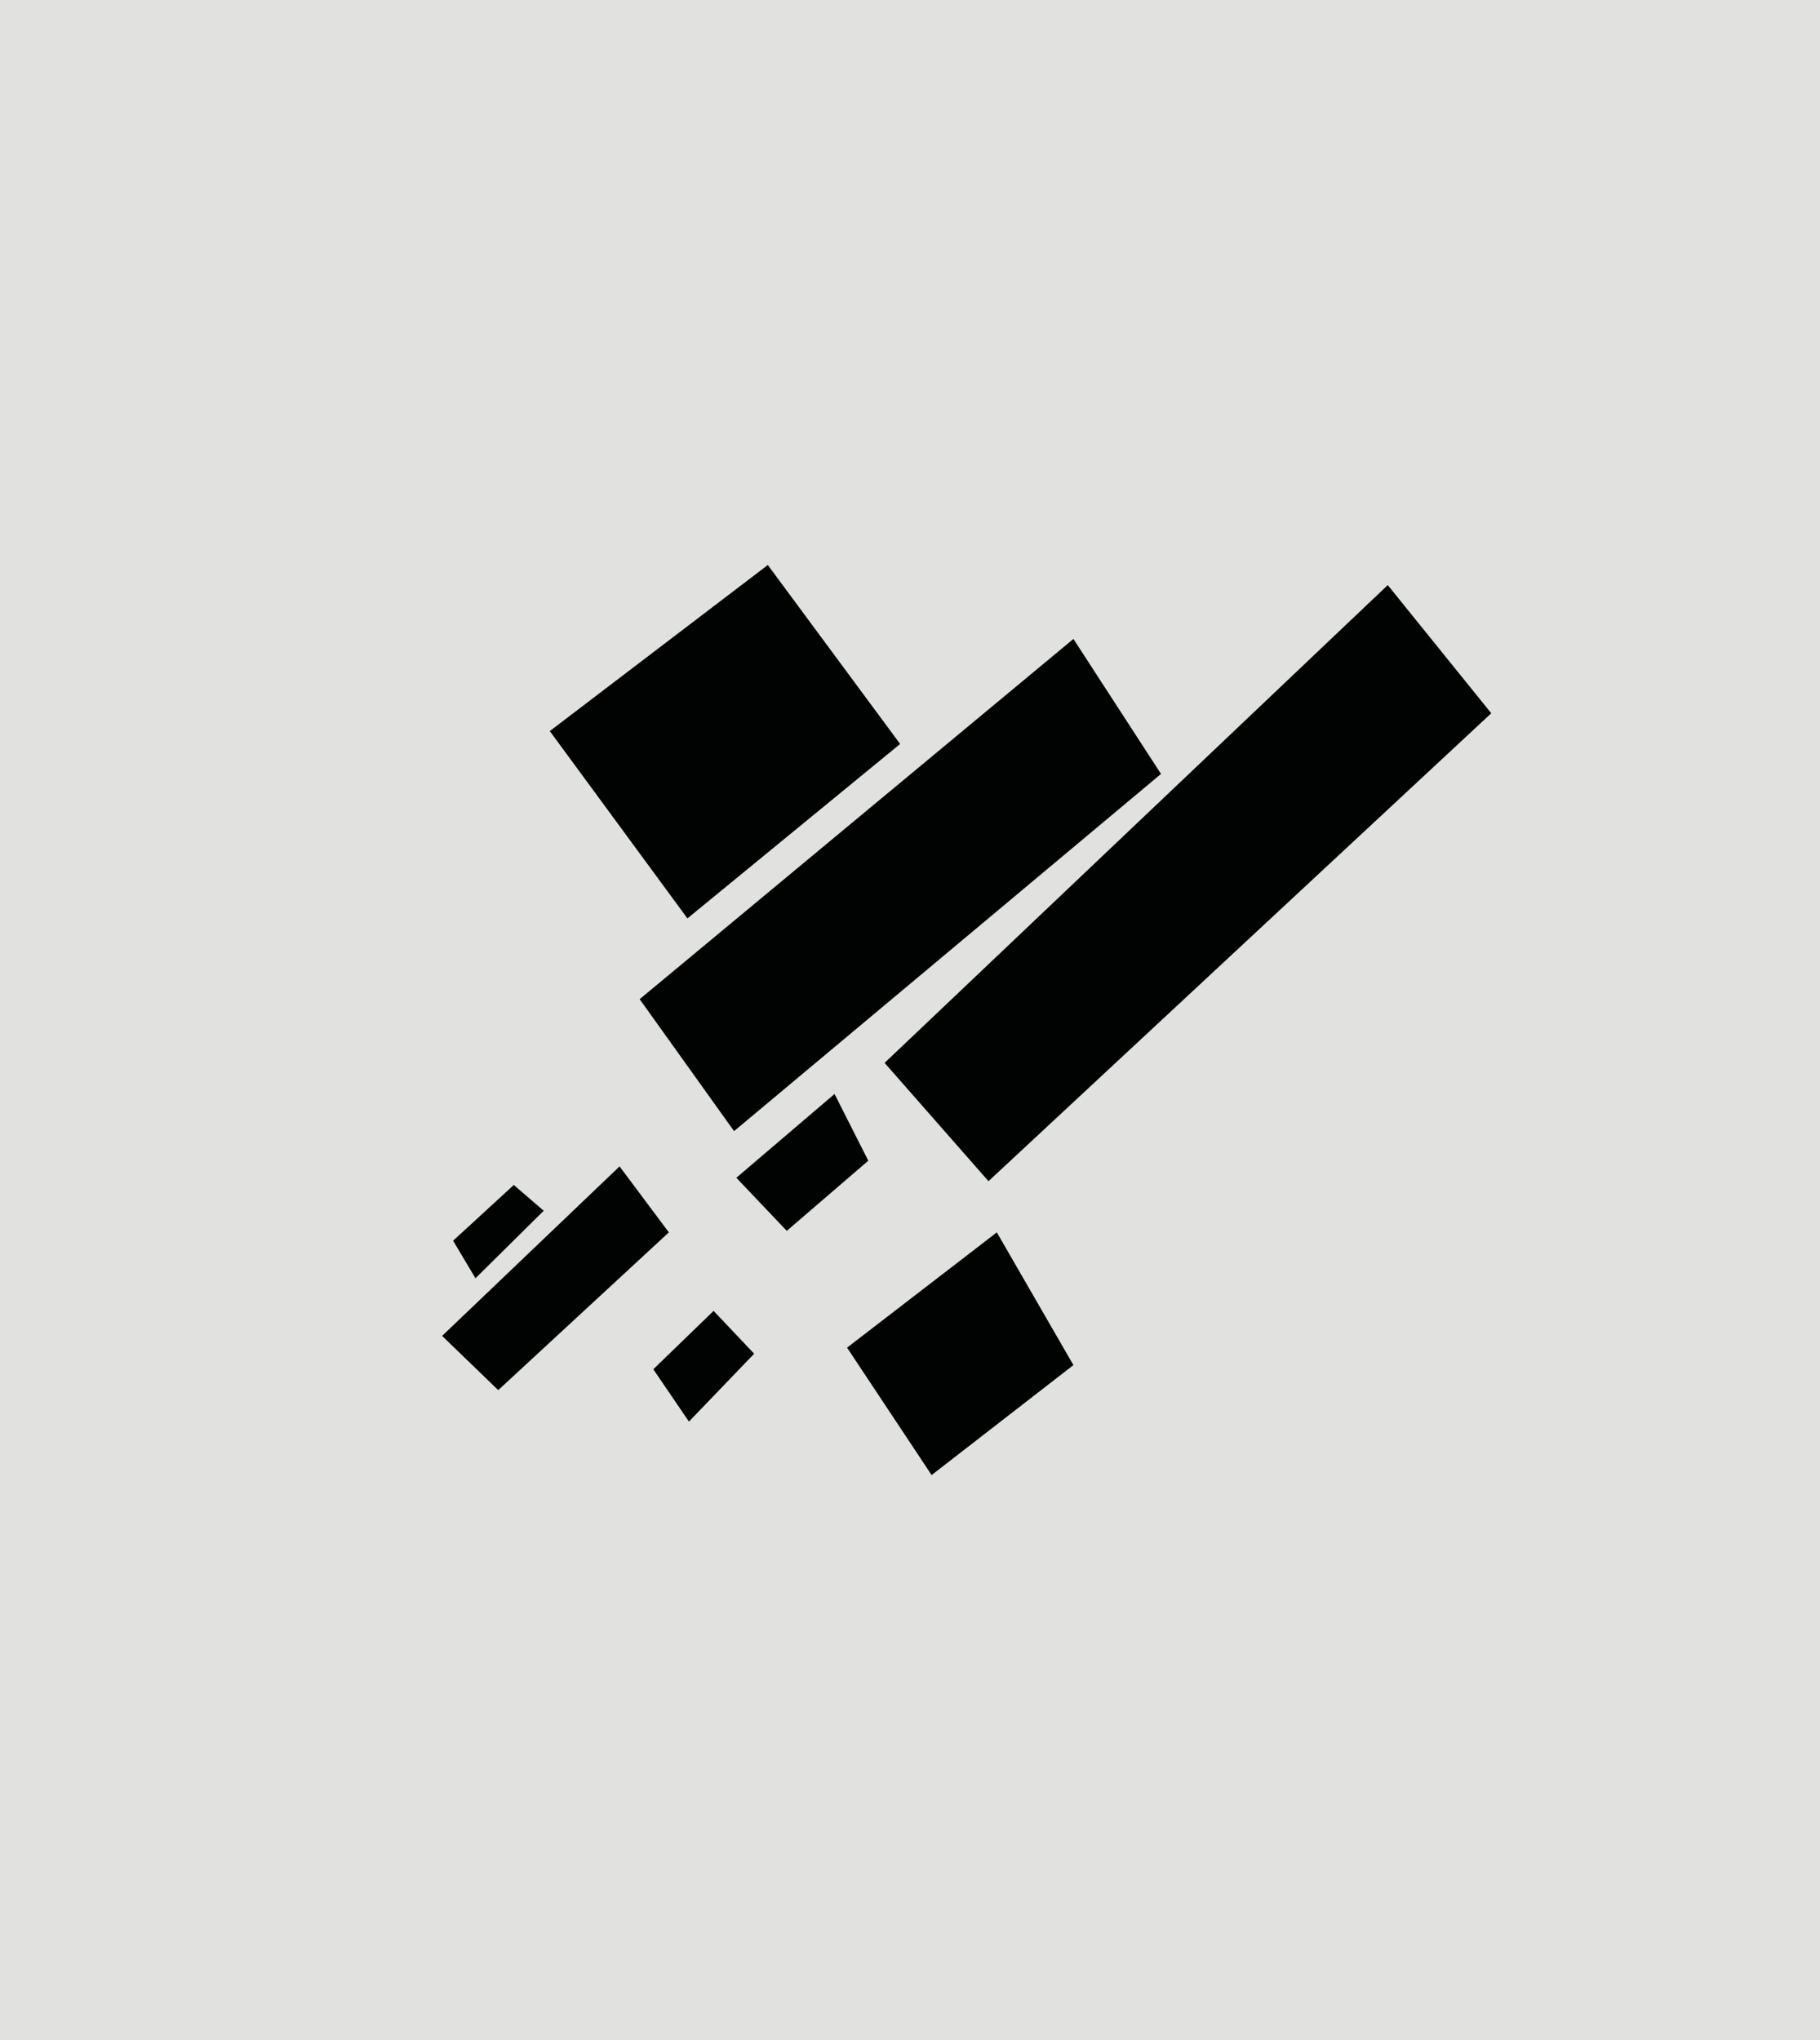
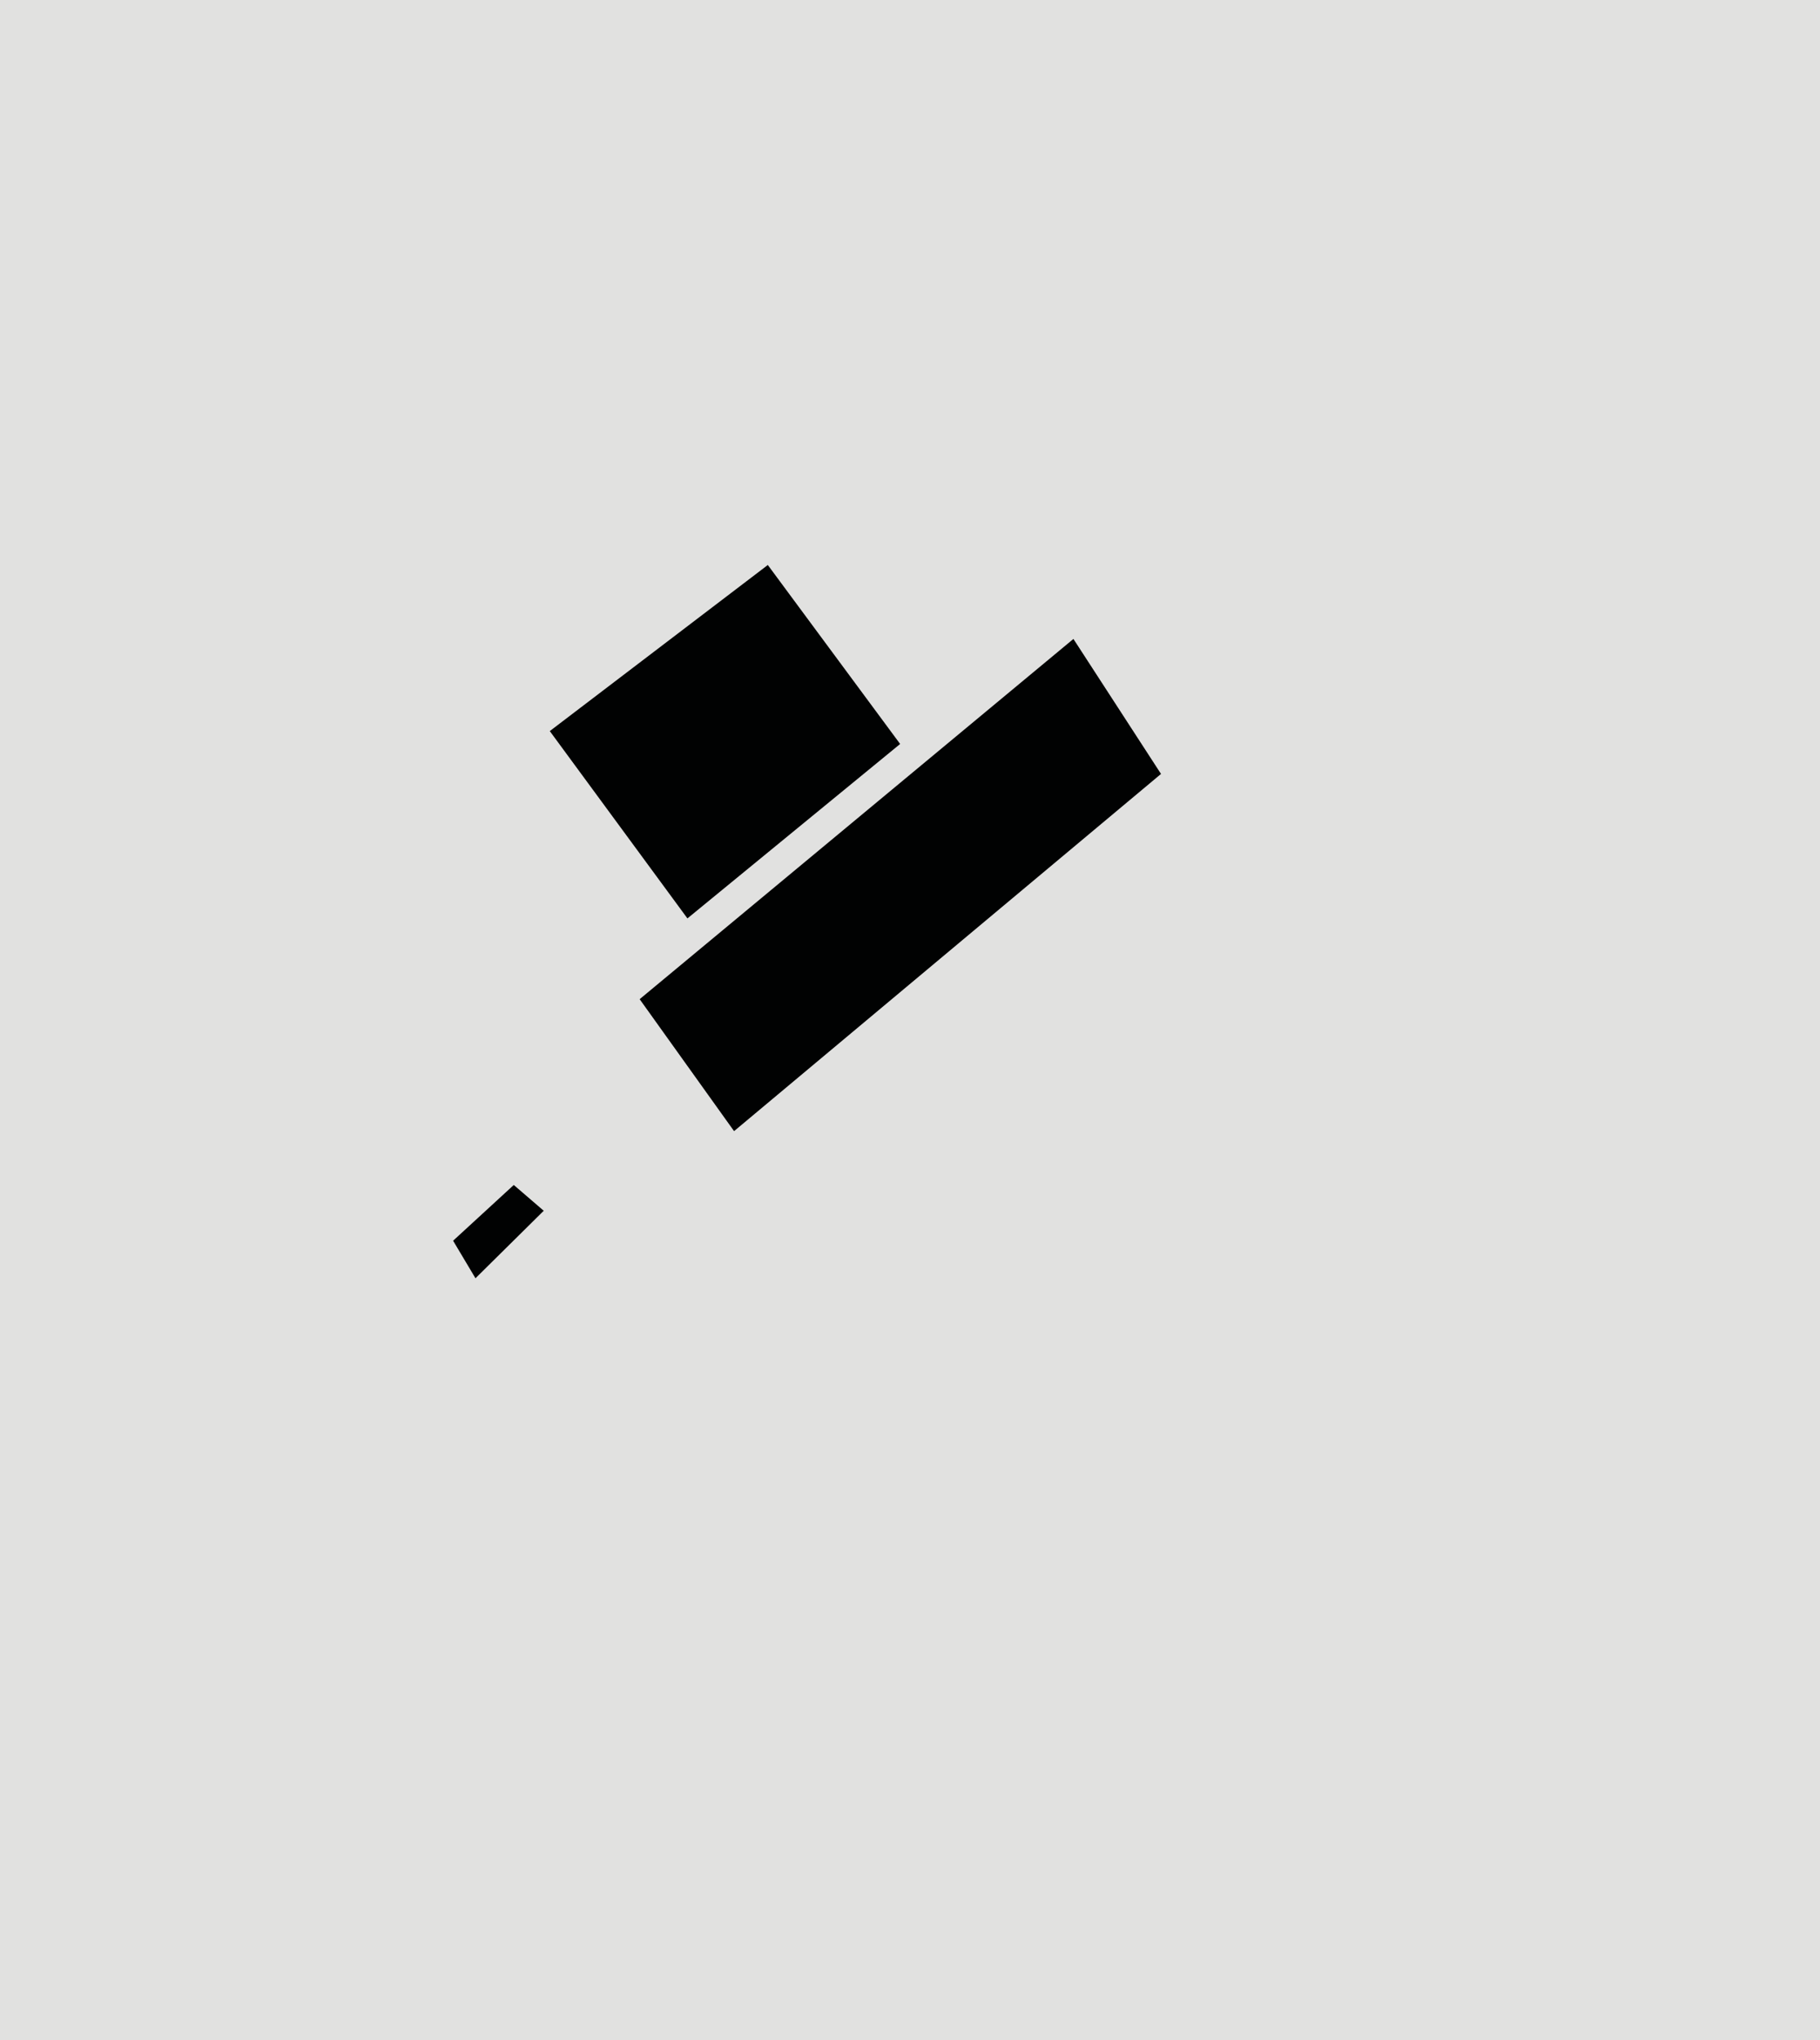
<svg xmlns="http://www.w3.org/2000/svg" version="1.1" id="Layer_1" x="0px" y="0px" viewBox="0 0 480 538" style="enable-background:new 0 0 480 538;" xml:space="preserve">
  <style type="text/css">
	.st0{fill:#E1E1E0;}
	.st1{fill:#010202;}
</style>
  <g>
    <rect x="0" y="0" class="st0" width="480" height="538" />
-     <polygon class="st1" points="223.4,355.4 262.9,325 283.1,360 245.7,389  " />
-     <polygon class="st1" points="233.3,280.3 260.7,311.5 393.3,188.1 366,154.3  " />
    <polygon class="st1" points="306.2,204.1 193.6,298.3 168.7,263.5 283.1,168.5  " />
    <polygon class="st1" points="237.4,196.2 181.3,242.2 145,192.8 202.5,149  " />
-     <polygon class="st1" points="220.1,288.5 194.2,310.6 207.5,324.6 229,306.1  " />
-     <polygon class="st1" points="188.2,345.7 172.3,361.1 181.7,374.9 198.9,357  " />
-     <polygon class="st1" points="176.4,325 131.4,366.6 116.6,352.3 163.4,307.6  " />
    <polygon class="st1" points="143.4,319.3 125.4,337.1 119.5,327.2 135.5,312.5  " />
  </g>
</svg>